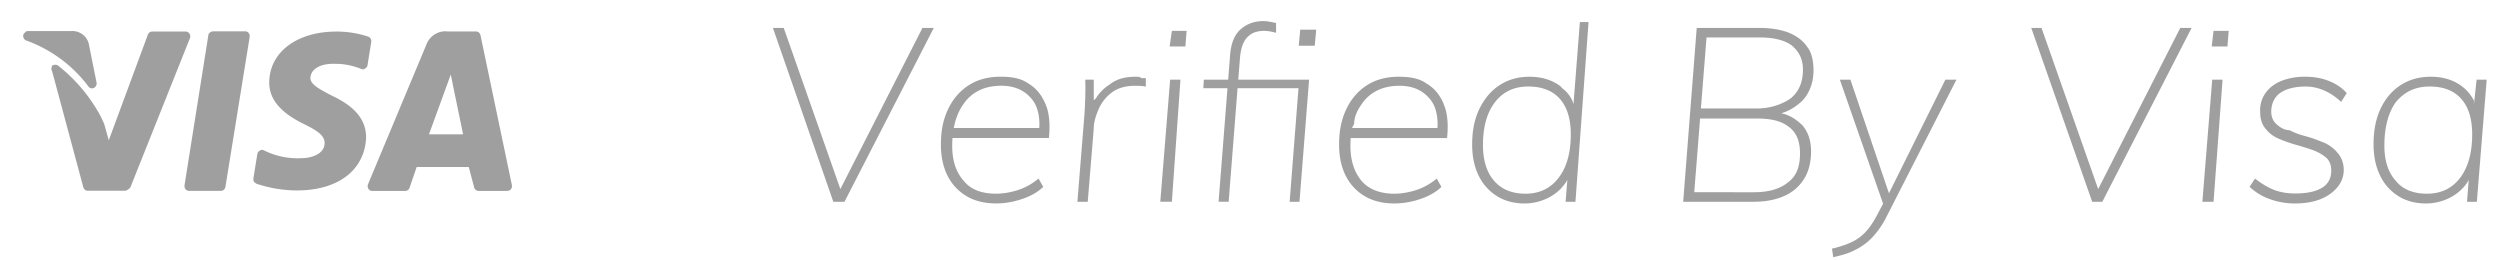
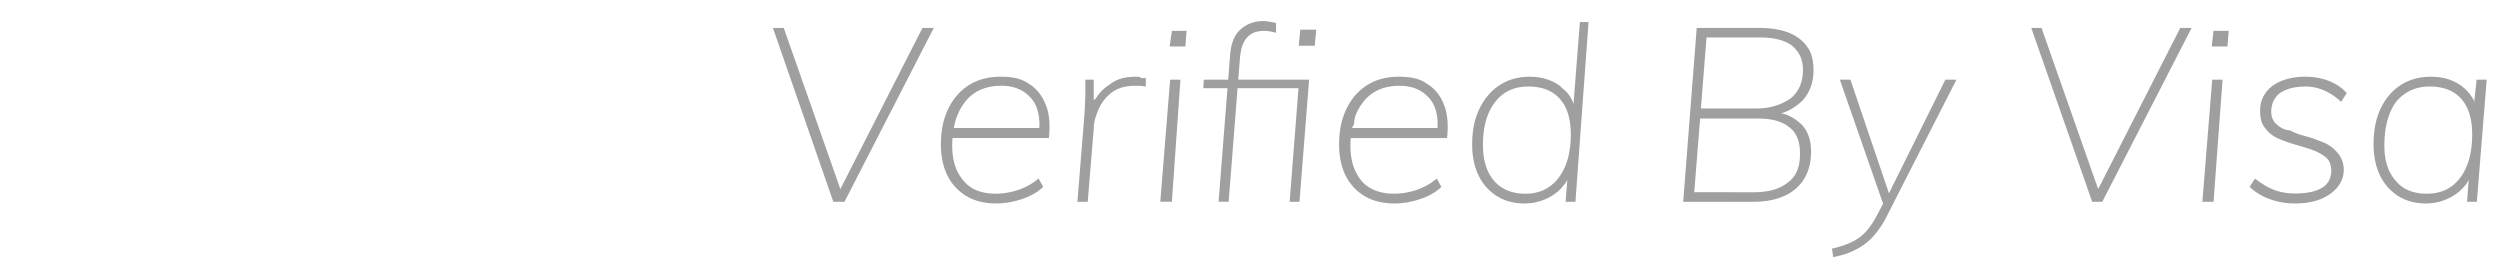
<svg xmlns="http://www.w3.org/2000/svg" width="96" height="10" viewBox="0 0 96 10">
  <g>
    <g>
-       <path fill="#9f9f9f" d="M1.059 1.193L1 1.203c0 .021-.096.076-.107.145A.188.188 0 0 0 1 1.553a5.169 5.169 0 0 1 2.393 1.764.17.17 0 0 0 .215.058.189.189 0 0 0 .099-.208l-.295-1.471v-.01l-.031-.092a.647.647 0 0 0-.653-.4zM17.417 3.39l.366 1.768h-1.31l.837-2.297zm-7.078-.23c-.01.84.758 1.322 1.336 1.605l.13.065c.492.253.662.429.66.668-.005.397-.465.577-.912.577a2.89 2.89 0 0 1-1.429-.307c-.05-.022-.124-.018-.124.009-.076.027-.108.076-.117.132l-.152.934-.002.054c.007.103.051.103.117.157.504.17 1.03.257 1.558.259C13 7.313 14 6.52 14.058 5.294c.006-.674-.401-1.184-1.276-1.602-.536-.275-.861-.454-.861-.692 0-.296.3-.55.877-.55h.046l.211.006c.28.02.557.086.82.194.049.02.125.016.125-.012.071-.028.103-.076.112-.131l.144-.894.001-.054a.183.183 0 0 0-.124-.155 3.844 3.844 0 0 0-1.217-.192c-1.509 0-2.568.788-2.577 1.947zM5.843 1.21l-.042.006a.18.18 0 0 0-.122.112L4.177 5.386 4 4.756l-.124-.27A6.252 6.252 0 0 0 2.24 2.526c-.061-.05-.145-.052-.241-.007 0 .045-.059.129 0 .207L3.199 7.19l.018.045c.032.055.089.09.152.09h1.424l.041-.006c.054-.013.099-.052.166-.108L7.292 1.47l.012-.045a.196.196 0 0 0-.027-.131.176.176 0 0 0-.147-.084zm2.345-.008l-.05.007c-.063.02-.138.076-.138.148l-.914 5.755-.001.054c.004.036.018.07.04.099a.172.172 0 0 0 .135.064h1.223l.05-.007a.183.183 0 0 0 .124-.148l.93-5.754v-.055a.193.193 0 0 0-.04-.098.173.173 0 0 0-.137-.065zm8.184.514L14.134 7.07l-.013.044a.195.195 0 0 0 .025.134.175.175 0 0 0 .148.085h1.267l.043-.006a.18.18 0 0 0 .122-.115L16 6.413h2l.204.771a.18.18 0 0 0 .173.147h1.107l.052-.009a.176.176 0 0 0 .085-.061.194.194 0 0 0 .035-.157l-1.205-5.75-.017-.048a.176.176 0 0 0-.156-.098H17.2l-.096-.007a.785.785 0 0 0-.732.515z" />
-     </g>
+       </g>
    <g>
      <path fill="#9f9f9f" d="M94.469 6.829c.308-.407.463-.963.463-1.669 0-.594-.14-1.049-.42-1.364-.28-.316-.685-.474-1.214-.474-.542 0-.967.2-1.298.6-.286.4-.44.957-.44 1.67 0 .574.142 1.026.44 1.354.268.328.671.492 1.194.492.541 0 .966-.203 1.275-.61zm-2.37.703a1.883 1.883 0 0 1-.704-.792c-.167-.341-.25-.74-.25-1.205 0-.535.09-.981.273-1.369.183-.387.44-.687.77-.9.33-.212.716-.319 1.157-.319.466 0 .86.12 1.18.357l.115.093c.147.131.263.286.36.466V4l.102-.94h.387l-.378 4.688h-.378l.066-.841-.052.093a1.563 1.563 0 0 1-.188.236c-.18.185-.392.327-.638.427-.245.1-.5.15-.765.15-.403 0-.755-.094-1.058-.281zm-4.94.113a2.18 2.18 0 0 1-.775-.47l.208-.318c.265.206.513.353.746.44.233.088.5.132.803.132.44 0 .78-.072 1.02-.216.24-.144.359-.365.359-.666 0-.212-.066-.378-.198-.496a1.7 1.7 0 0 0-.506-.286c-.204-.072-.423-.141-.656-.206a5.222 5.222 0 0 1-.661-.235 1.215 1.215 0 0 1-.499-.38c-.143-.162-.21-.381-.21-.656a1.129 1.129 0 0 1 .21-.722c.143-.2.346-.353.607-.46a2.45 2.45 0 0 1 .93-.159c.322 0 .621.053.898.164.277.11.504.264.68.465l-.217.337c-.41-.393-.898-.59-1.35-.59-.416 0-.742.08-.978.239-.236.159-.354.438-.354.717 0 .206.066.368.198.487s.302.234.51.234c.208.116.428.182.661.244.233.063.415.14.661.235.208.093.378.222.51.384.132.137.244.381.244.657 0 .4-.214.715-.55.946-.338.231-.777.347-1.318.347-.34 0-.665-.056-.973-.168zm-2.588.103l.378-4.688h.397L85 7.748zm.359-5.963l.07-.6h.582l-.048.6zm-4.59 5.963L78 1.072h.394L80.57 7.26l3.152-6.187h.435l-3.429 6.676zm-9.992 1.8c.296-.07.546-.152.75-.25a1.75 1.75 0 0 0 .53-.379l.088-.1c.117-.14.23-.313.341-.518l.254-.478L70.65 3.06h.406l1.48 4.362 2.166-4.362h.425l-2.664 5.222a3.36 3.36 0 0 1-.576.843 2.265 2.265 0 0 1-.684.488c-.203.113-.518.2-.808.262zm-3.004-2.166c.573 0 1.013-.127 1.318-.382.338-.251.458-.621.458-1.109 0-.444-.12-.778-.406-1.003l-.096-.07c-.27-.178-.618-.267-1.16-.267h-2.174l-.225 2.83zm-2.03-3.216h2.144c.542 0 .98-.166 1.298-.384.318-.257.477-.625.477-1.106 0-.406-.14-.676-.42-.924-.28-.209-.694-.314-1.242-.314h-2.04zm-.68 3.582l.52-6.676h2.389c.457 0 .845.063 1.157.188.3.125.546.308.703.549.158.191.236.535.236.885 0 .407-.108.757-.325 1.05l-.1.121c-.214.193-.413.342-.705.449l-.106.034.12.032c.29.091.477.234.687.429.223.259.335.595.335 1.007 0 .407-.087.753-.26 1.04a1.675 1.675 0 0 1-.755.662c-.33.153-.732.23-1.204.23zm-4.784-.92c.312-.406.468-.962.468-1.668 0-.594-.14-1.049-.42-1.364-.28-.316-.685-.474-1.214-.474-.542 0-.967.2-1.275.6-.309.4-.463.947-.463 1.641 0 .594.143 1.055.43 1.383.286.328.688.492 1.204.492.535 0 .959-.203 1.27-.61zm-2.366.704a1.886 1.886 0 0 1-.703-.788c-.167-.337-.25-.744-.25-1.19 0-.554.092-.983.278-1.374.191-.39.444-.694.775-.909.33-.216.713-.324 1.147-.324.466 0 .86.12 1.18.357l.089.093c.173.131.29.286.377.466l.045.137.245-3.152H61l-.503 6.9h-.378l.067-.844-.052.096c-.055.083-.134.163-.19.236-.179.185-.391.327-.637.427-.245.1-.5.15-.765.15-.403 0-.755-.094-1.058-.281zm-2.28-2.76c-.001-.418-.108-.772-.321-1-.274-.318-.654-.478-1.139-.478-.61 0-1.078.21-1.402.628l-.102.145c-.128.2-.24.428-.24.683l-.084.166h3.283zm-2.8 2.76a1.885 1.885 0 0 1-.728-.783c-.17-.334-.255-.749-.255-1.186 0-.563.093-.983.279-1.374.185-.39.448-.695.788-.914.34-.218.746-.328 1.219-.328.422 0 .78.053 1.076.263.296.175.515.436.657.79l.054.147c.098.319.122.704.073 1.154h-3.7l-.005.072c-.004.074-.006.15-.006.228 0 .556.144 1.001.42 1.336.28.334.724.501 1.251.501.284 0 .568-.047.855-.14.286-.094.55-.241.789-.441l.179.319c-.195.193-.463.348-.803.464-.34.115-.673.173-1 .173-.448 0-.829-.094-1.144-.281zm-2.532-5.775l.057-.619h.614l-.057.619zm-3.079 5.99l.342-4.359h-.927l.019-.328h.935l.075-.966c.038-.45.177-.776.416-.98.239-.202.522-.304.85-.304.082 0 .165.008.25.024.085.015.175.032.247.05v.376a1.73 1.73 0 0 0-.46-.075c-.157 0-.3.028-.43.085a.815.815 0 0 0-.325.309l-.05.098c-.06.14-.1.323-.12.549l-.066.834h2.72L49.9 7.748h-.378l.34-4.36h-2.34l-.342 4.36zm-2.238 0l.378-4.687h.396L45 7.748zm.359-5.962l.086-.6h.566l-.048.6zm-3.542 5.963l.274-3.394c.013-.213.022-.428.028-.647.007-.219.007-.435 0-.647H42v.791l.079-.07c.134-.218.313-.398.535-.538.312-.243.65-.296 1.015-.296.076 0 .144.002.204.053H44v.322c-.09-.012-.144-.02-.2-.023a4.125 4.125 0 0 0-.208-.005c-.372 0-.67.086-.898.258a1.583 1.583 0 0 0-.505.637c-.11.254-.189.502-.189.746l-.231 2.813zM39.914 4.77c-.002-.417-.11-.771-.322-.999-.274-.318-.653-.478-1.138-.478-.61 0-1.078.21-1.403.628l-.102.145c-.128.2-.224.428-.288.683l-.036.166h3.283zm-2.801 2.76a1.884 1.884 0 0 1-.727-.782c-.17-.334-.255-.749-.255-1.186 0-.563.092-.983.278-1.374.186-.39.449-.695.789-.914.34-.218.746-.328 1.218-.328.422 0 .78.053 1.077.263.296.175.507.436.656.79l.055.147c.097.319.121.704.073 1.154h-3.7l-.006.072c-.004.074-.006.15-.006.228 0 .556.14 1.001.435 1.336.265.334.683.501 1.237.501.283 0 .568-.047.854-.14.287-.094.55-.241.789-.441l.18.319c-.196.193-.463.348-.803.464-.34.115-.674.173-1.001.173-.447 0-.828-.094-1.143-.281zM32 7.749l-2.32-6.676h.416L32.27 7.26l3.152-6.187h.435l-3.429 6.676z" />
    </g>
  </g>
</svg>